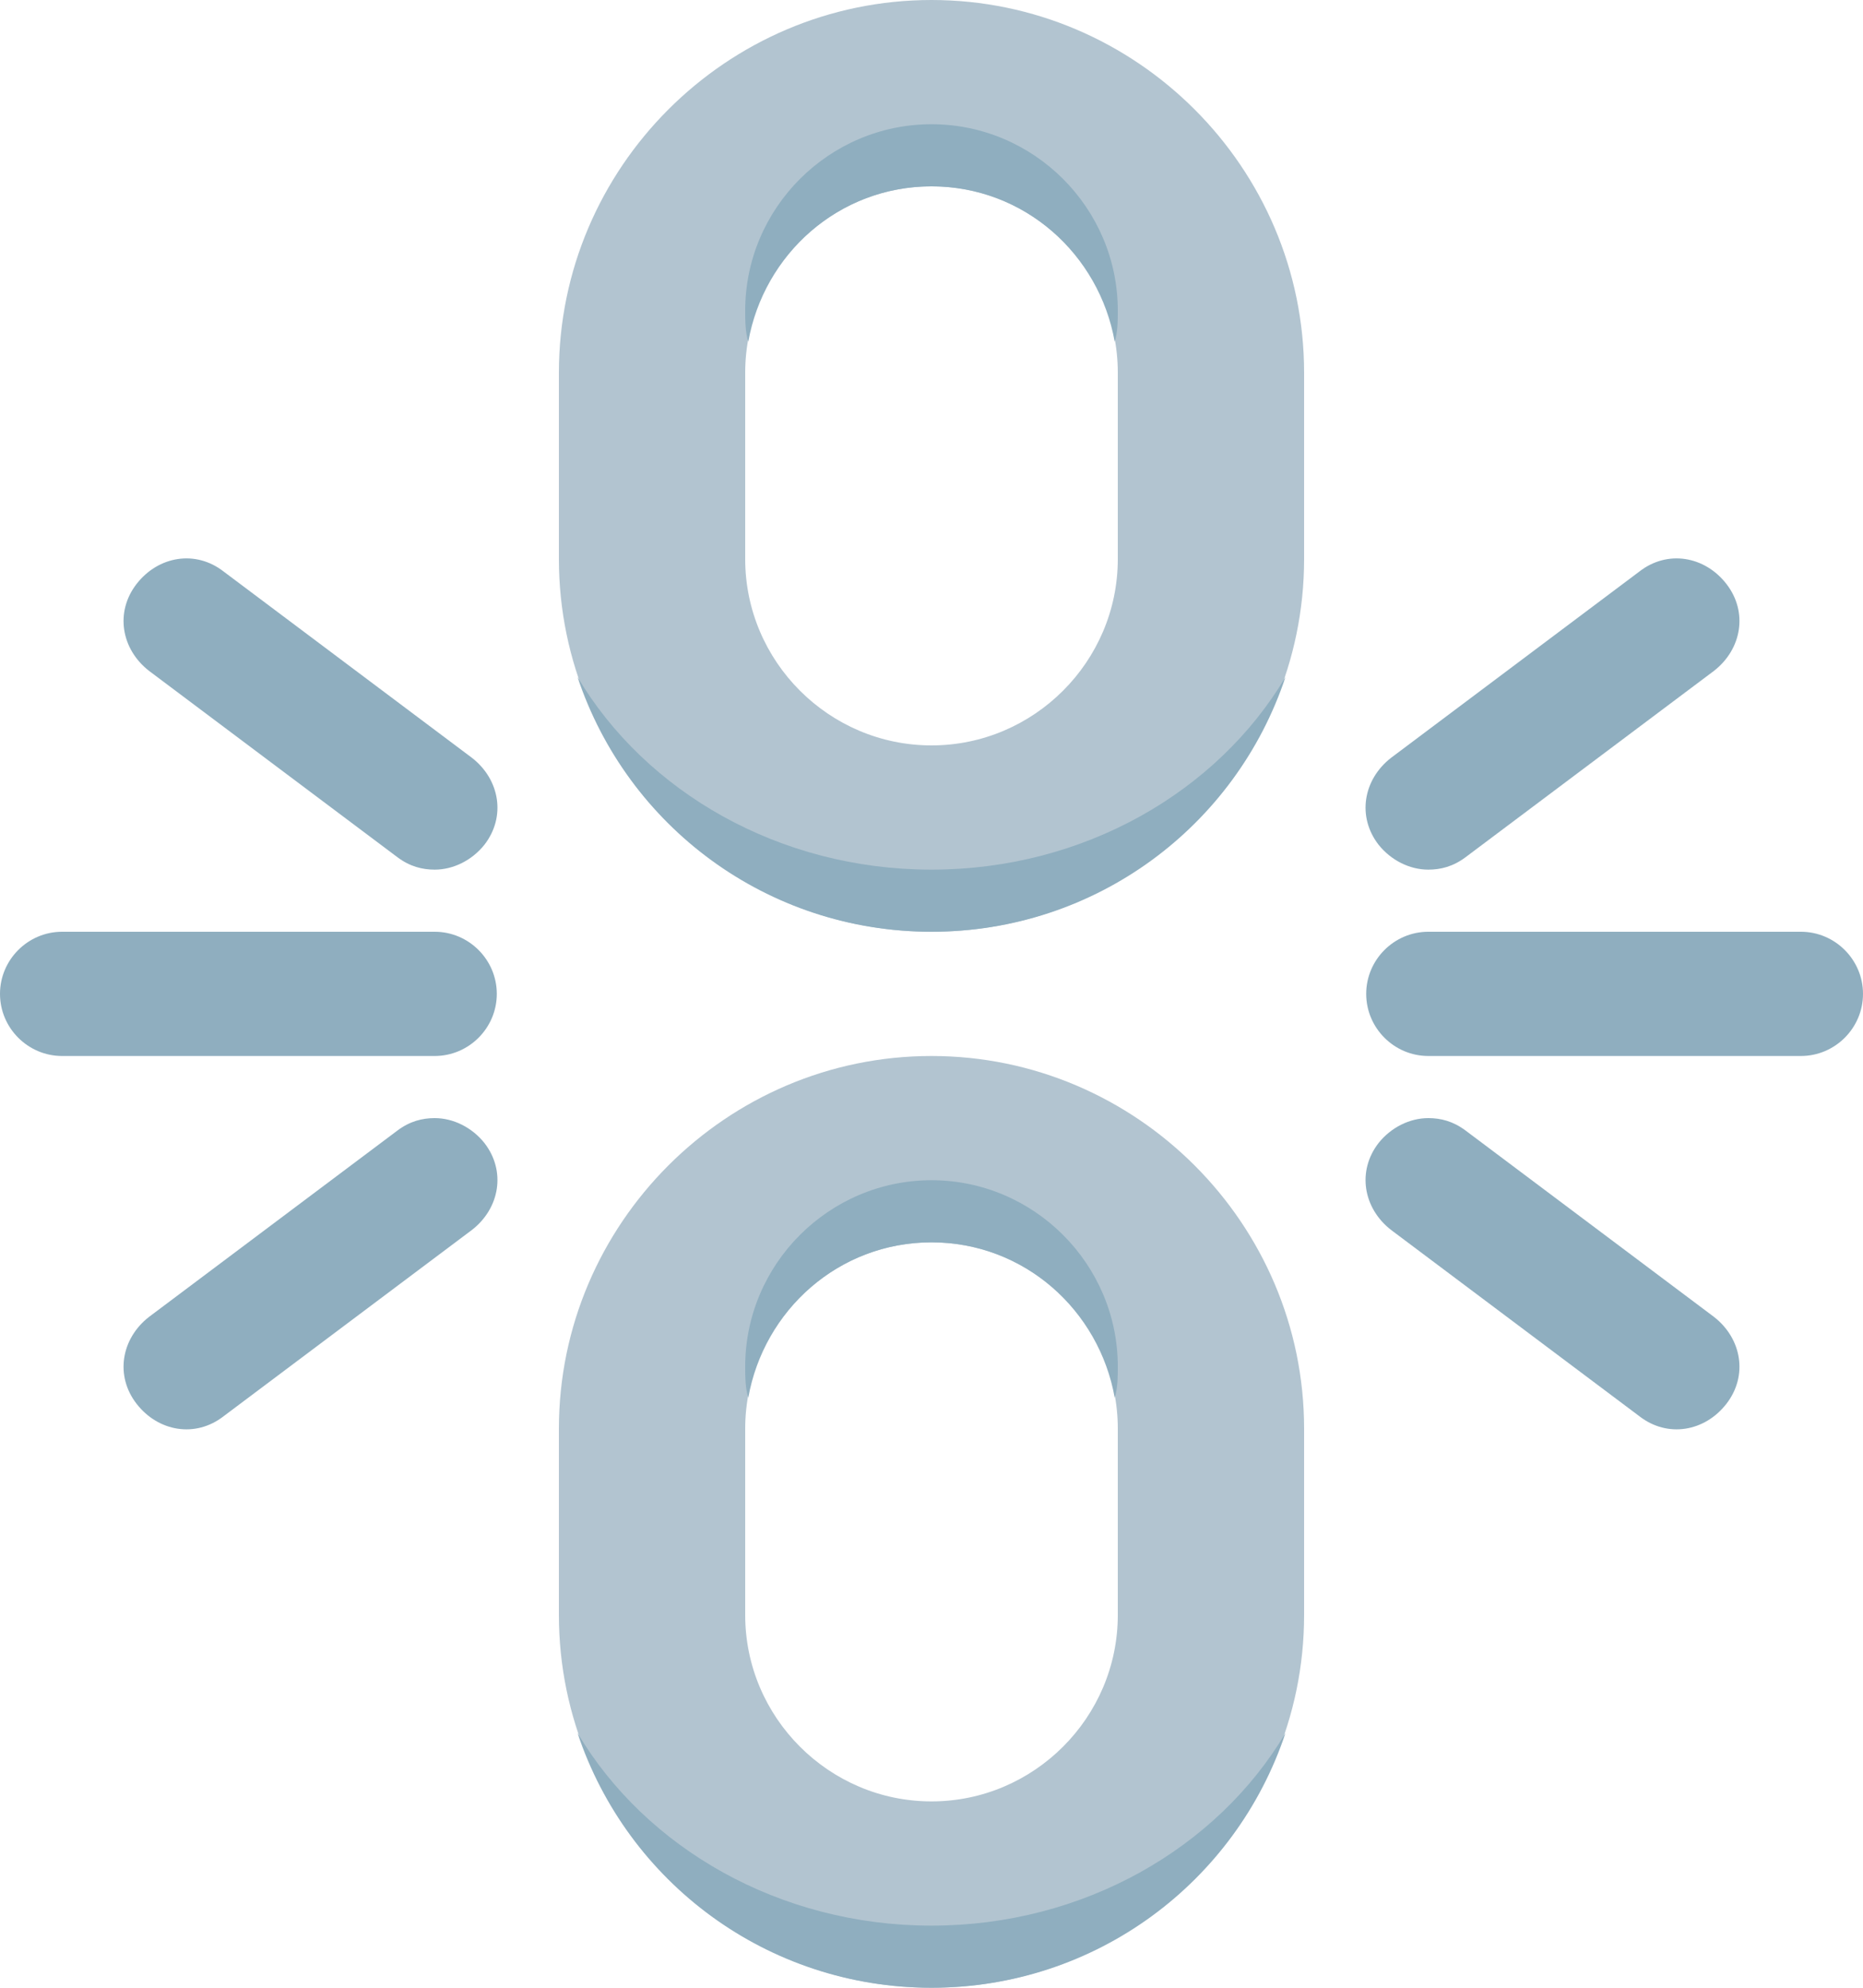
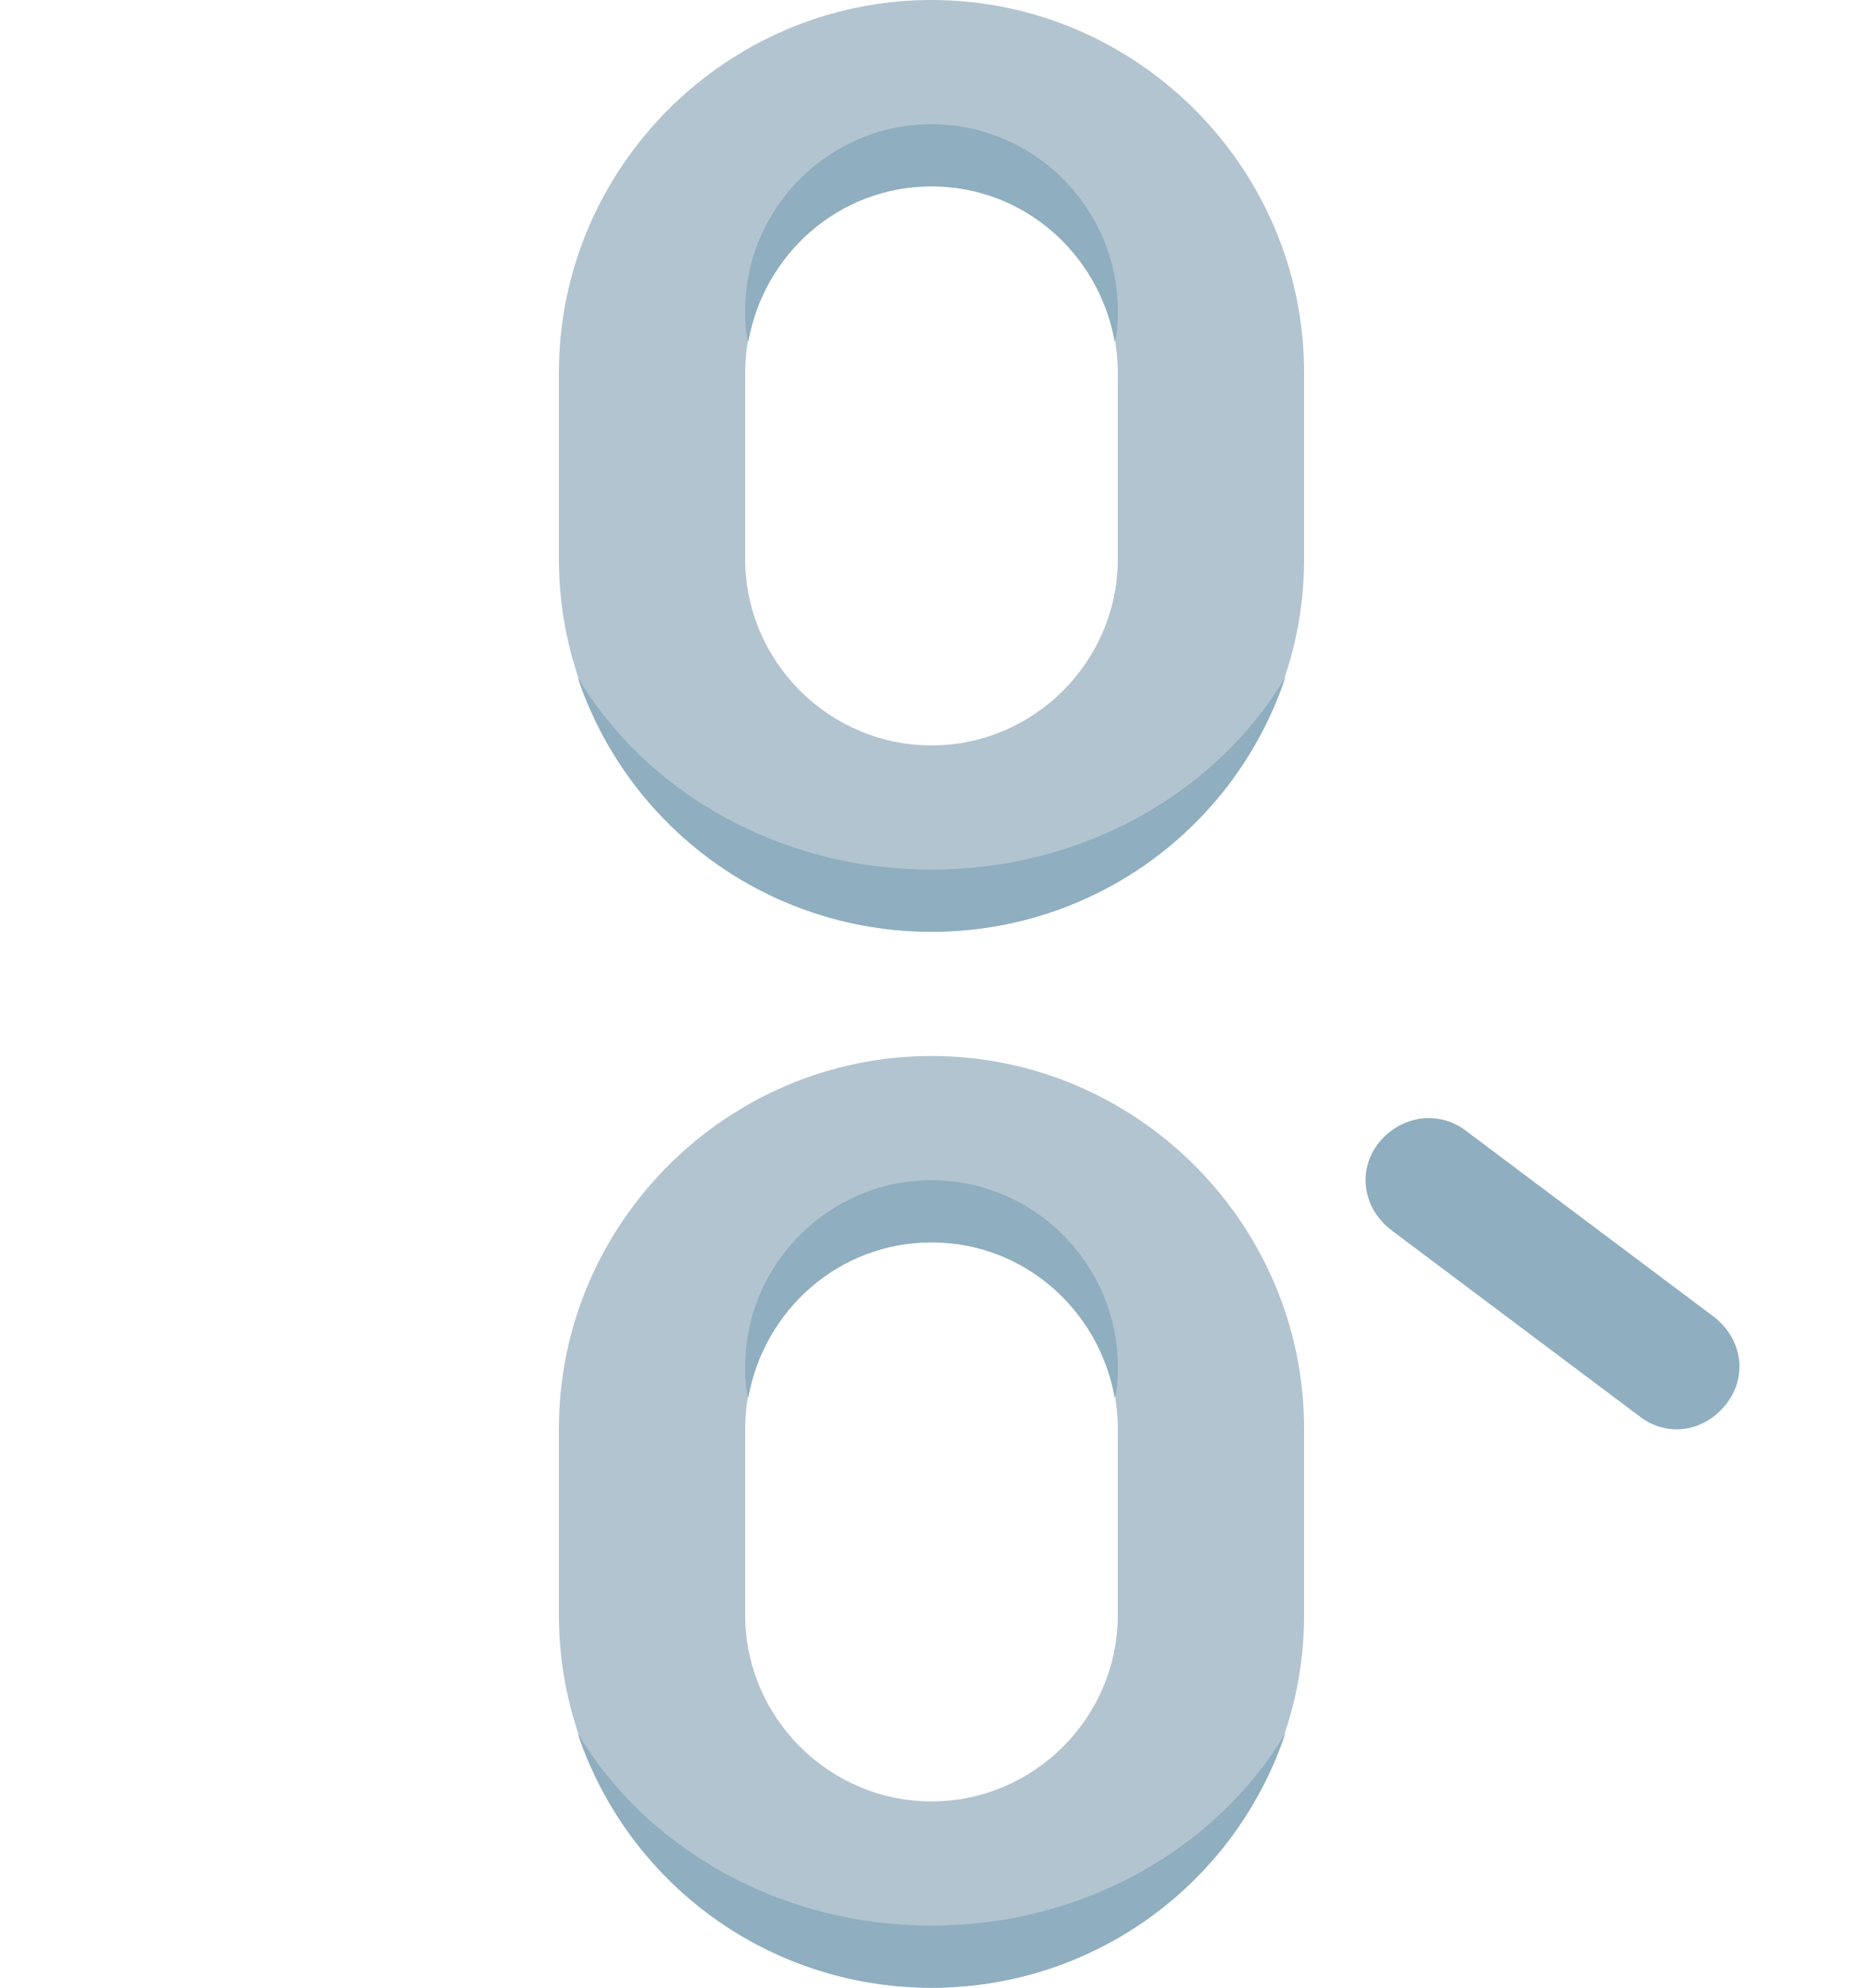
<svg xmlns="http://www.w3.org/2000/svg" version="1.1" id="Layer_1" x="0px" y="0px" viewBox="0 0 60 64" style="enable-background:new 0 0 60 64;" xml:space="preserve">
  <style type="text/css">
	.st0{fill:#8FAEBF;}
	.st1{fill:#B2C4D0;}
</style>
  <g id="link_x5F_broken">
    <g>
-       <path class="st0" d="M58,30C58,30,58,30,58,30H46c0,0,0,0,0,0c-1.1,0-2,0.9-2,2s0.9,2,2,2h12c1.1,0,2-0.9,2-2S59.1,30,58,30z" />
      <g>
-         <path class="st0" d="M46,28c-0.6,0-1.2-0.3-1.6-0.8c-0.7-0.9-0.5-2.1,0.4-2.8l8-6c0.9-0.7,2.1-0.5,2.8,0.4     c0.7,0.9,0.5,2.1-0.4,2.8l-8,6C46.8,27.9,46.4,28,46,28z" />
-       </g>
+         </g>
      <g>
        <path class="st0" d="M46,36c-0.6,0-1.2,0.3-1.6,0.8c-0.7,0.9-0.5,2.1,0.4,2.8l8,6c0.9,0.7,2.1,0.5,2.8-0.4     c0.7-0.9,0.5-2.1-0.4-2.8l-8-6C46.8,36.1,46.4,36,46,36z" />
      </g>
-       <path class="st0" d="M2,34C2,34,2,34,2,34h12c0,0,0,0,0,0c1.1,0,2-0.9,2-2s-0.9-2-2-2H2c-1.1,0-2,0.9-2,2S0.9,34,2,34z" />
      <g>
-         <path class="st0" d="M14,36c0.6,0,1.2,0.3,1.6,0.8c0.7,0.9,0.5,2.1-0.4,2.8l-8,6c-0.9,0.7-2.1,0.5-2.8-0.4     c-0.7-0.9-0.5-2.1,0.4-2.8l8-6C13.2,36.1,13.6,36,14,36z" />
-       </g>
+         </g>
      <g>
-         <path class="st0" d="M14,28c0.6,0,1.2-0.3,1.6-0.8c0.7-0.9,0.5-2.1-0.4-2.8l-8-6c-0.9-0.7-2.1-0.5-2.8,0.4     c-0.7,0.9-0.5,2.1,0.4,2.8l8,6C13.2,27.9,13.6,28,14,28z" />
-       </g>
+         </g>
      <g>
        <path class="st1" d="M30,30c-6.6,0-12-5.4-12-12v-6c0-6.6,5.4-12,12-12s12,5.4,12,12v6C42,24.6,36.6,30,30,30z M30,6     c-3.3,0-6,2.7-6,6v6c0,3.3,2.7,6,6,6s6-2.7,6-6v-6C36,8.7,33.3,6,30,6z" />
      </g>
      <g>
        <path class="st1" d="M30,64c-6.6,0-12-5.4-12-12v-6c0-6.6,5.4-12,12-12s12,5.4,12,12v6C42,58.6,36.6,64,30,64z M30,40     c-3.3,0-6,2.7-6,6v6c0,3.3,2.7,6,6,6s6-2.7,6-6v-6C36,42.7,33.3,40,30,40z" />
      </g>
      <g>
        <path class="st0" d="M30,62c-4.9,0-9.2-2.5-11.4-6.2C20.2,60.6,24.7,64,30,64c5.3,0,9.8-3.4,11.4-8.2C39.2,59.5,34.9,62,30,62z" />
      </g>
      <g>
        <path class="st0" d="M30,28c-4.9,0-9.2-2.5-11.4-6.2C20.2,26.6,24.7,30,30,30c5.3,0,9.8-3.4,11.4-8.2C39.2,25.5,34.9,28,30,28z" />
      </g>
      <path class="st0" d="M30,6c3,0,5.4,2.2,5.9,5c0.1-0.3,0.1-0.7,0.1-1c0-3.3-2.7-6-6-6s-6,2.7-6,6c0,0.3,0,0.7,0.1,1    C24.6,8.2,27,6,30,6z" />
      <path class="st0" d="M30,40c3,0,5.4,2.2,5.9,5c0.1-0.3,0.1-0.7,0.1-1c0-3.3-2.7-6-6-6s-6,2.7-6,6c0,0.3,0,0.7,0.1,1    C24.6,42.2,27,40,30,40z" />
    </g>
  </g>
  <g id="Layer_1_00000016797321824888043860000009420610230402640575_">
</g>
</svg>